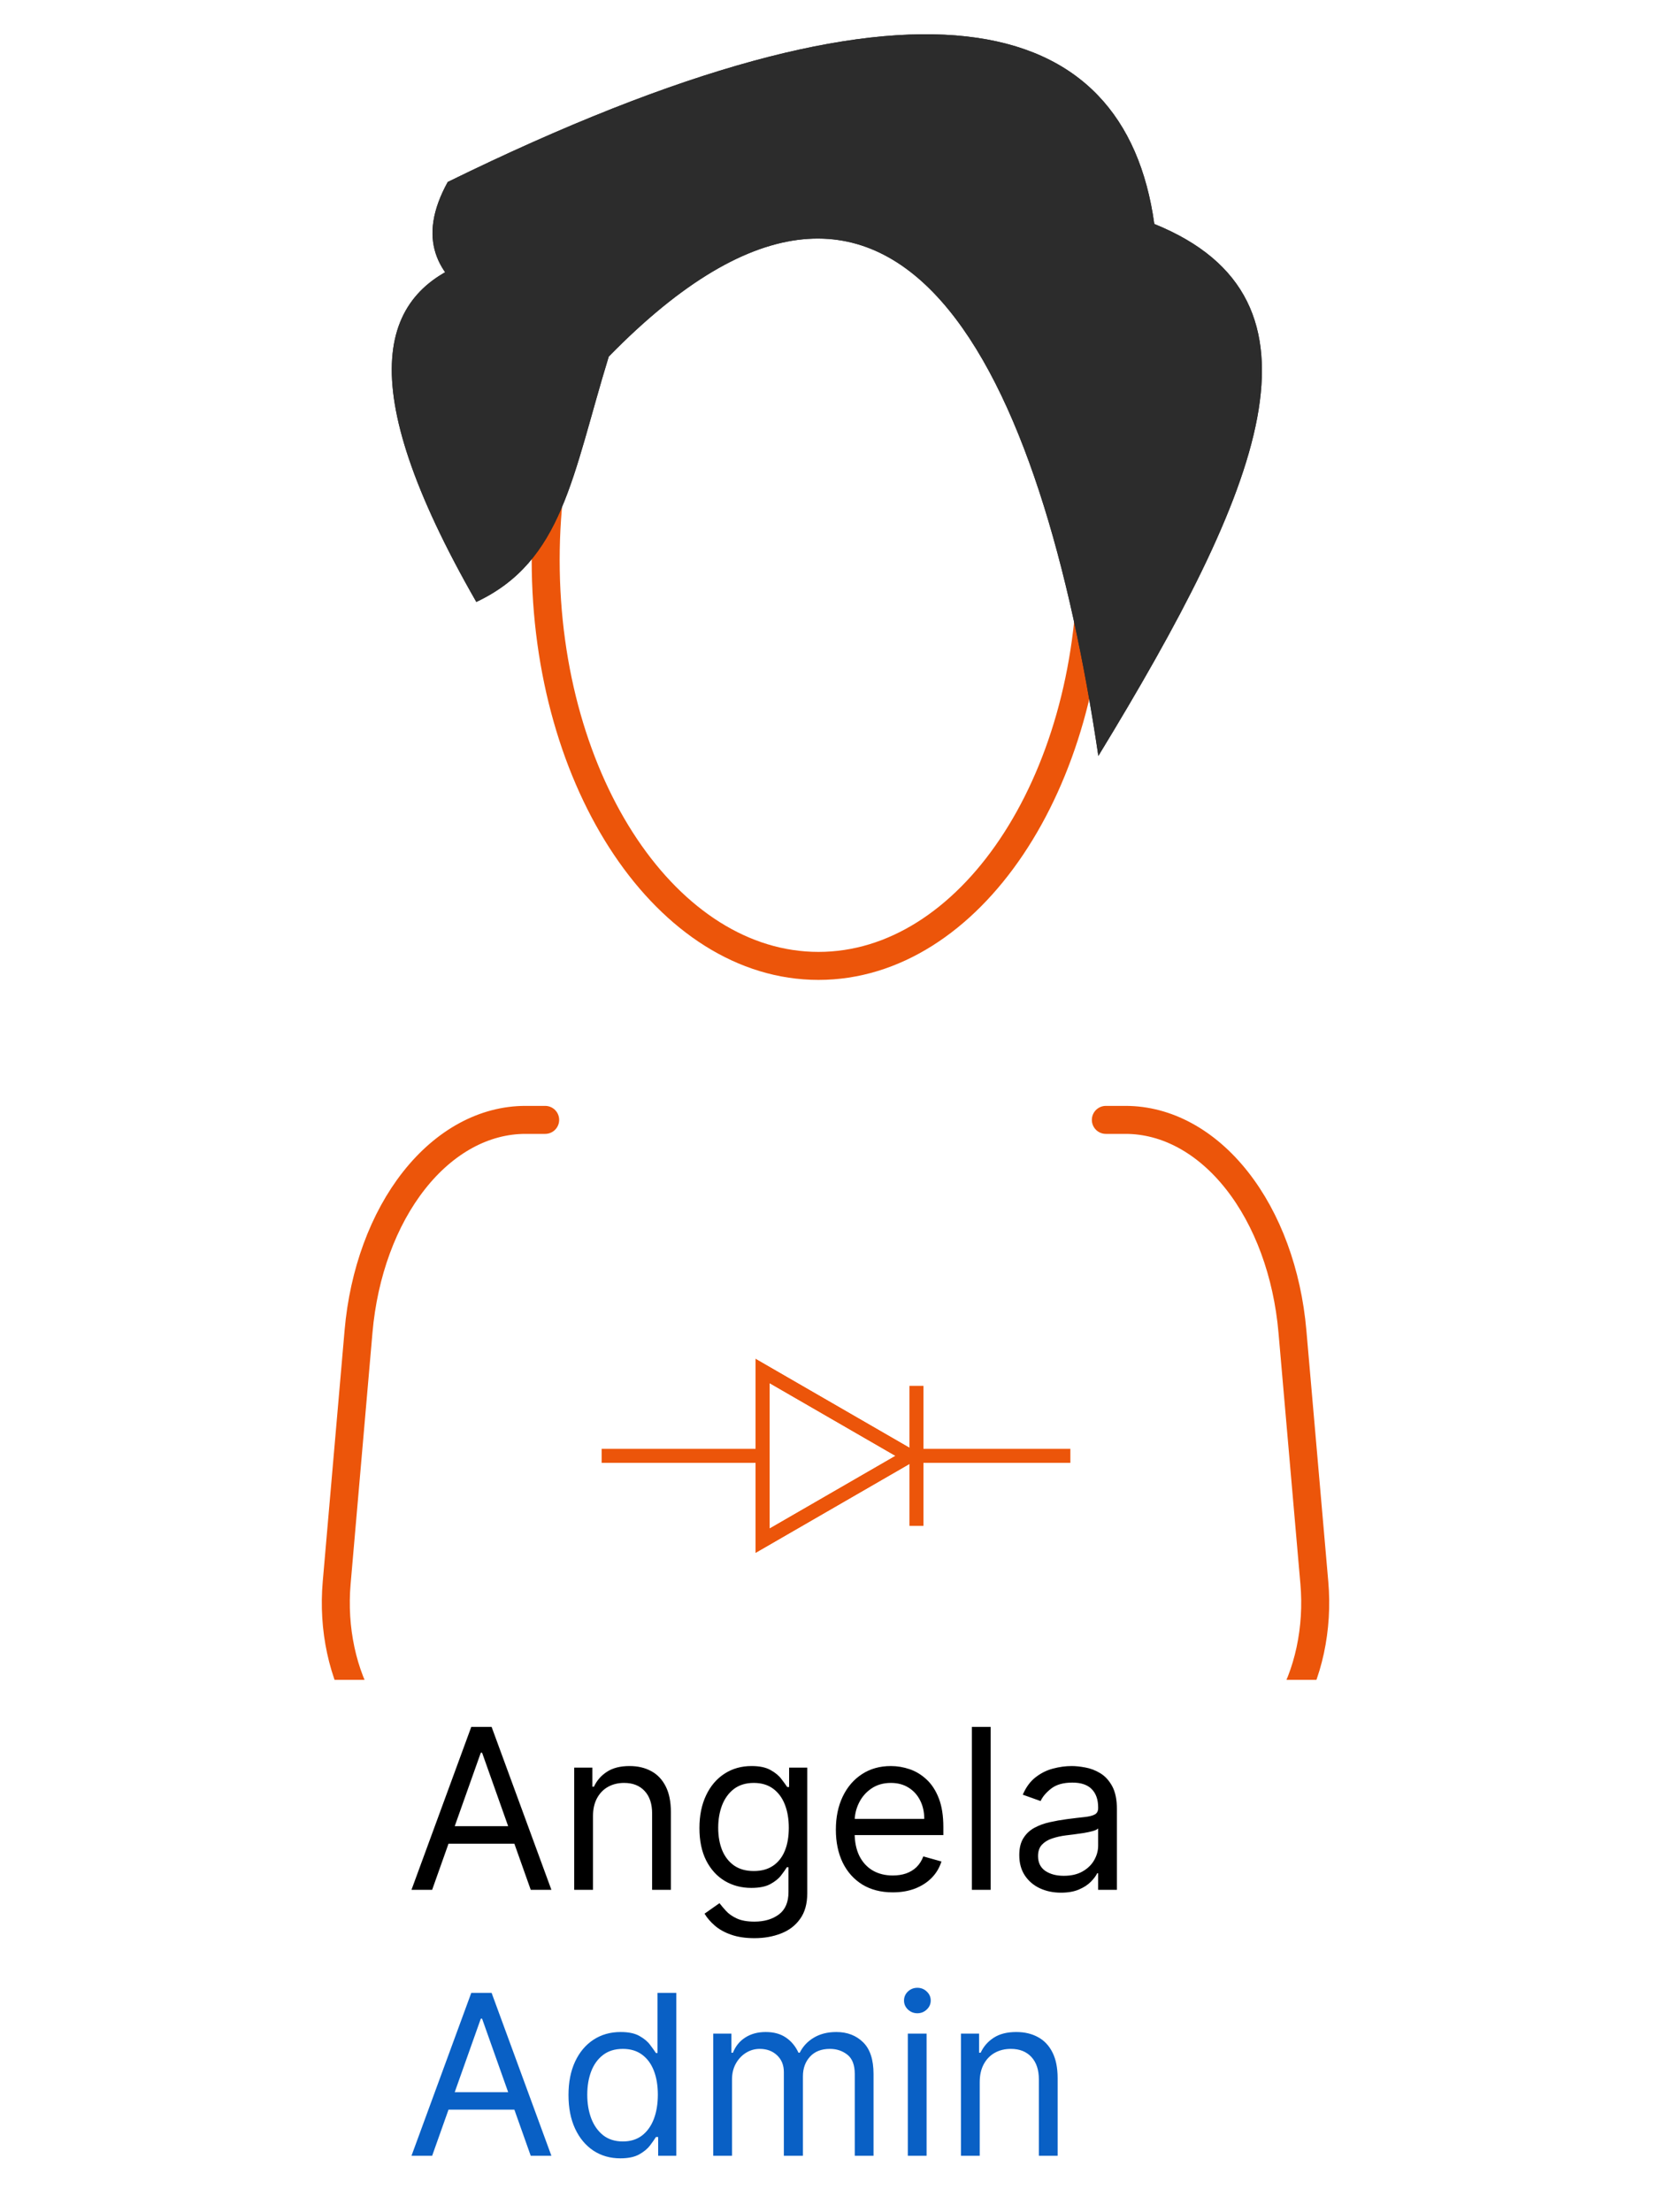
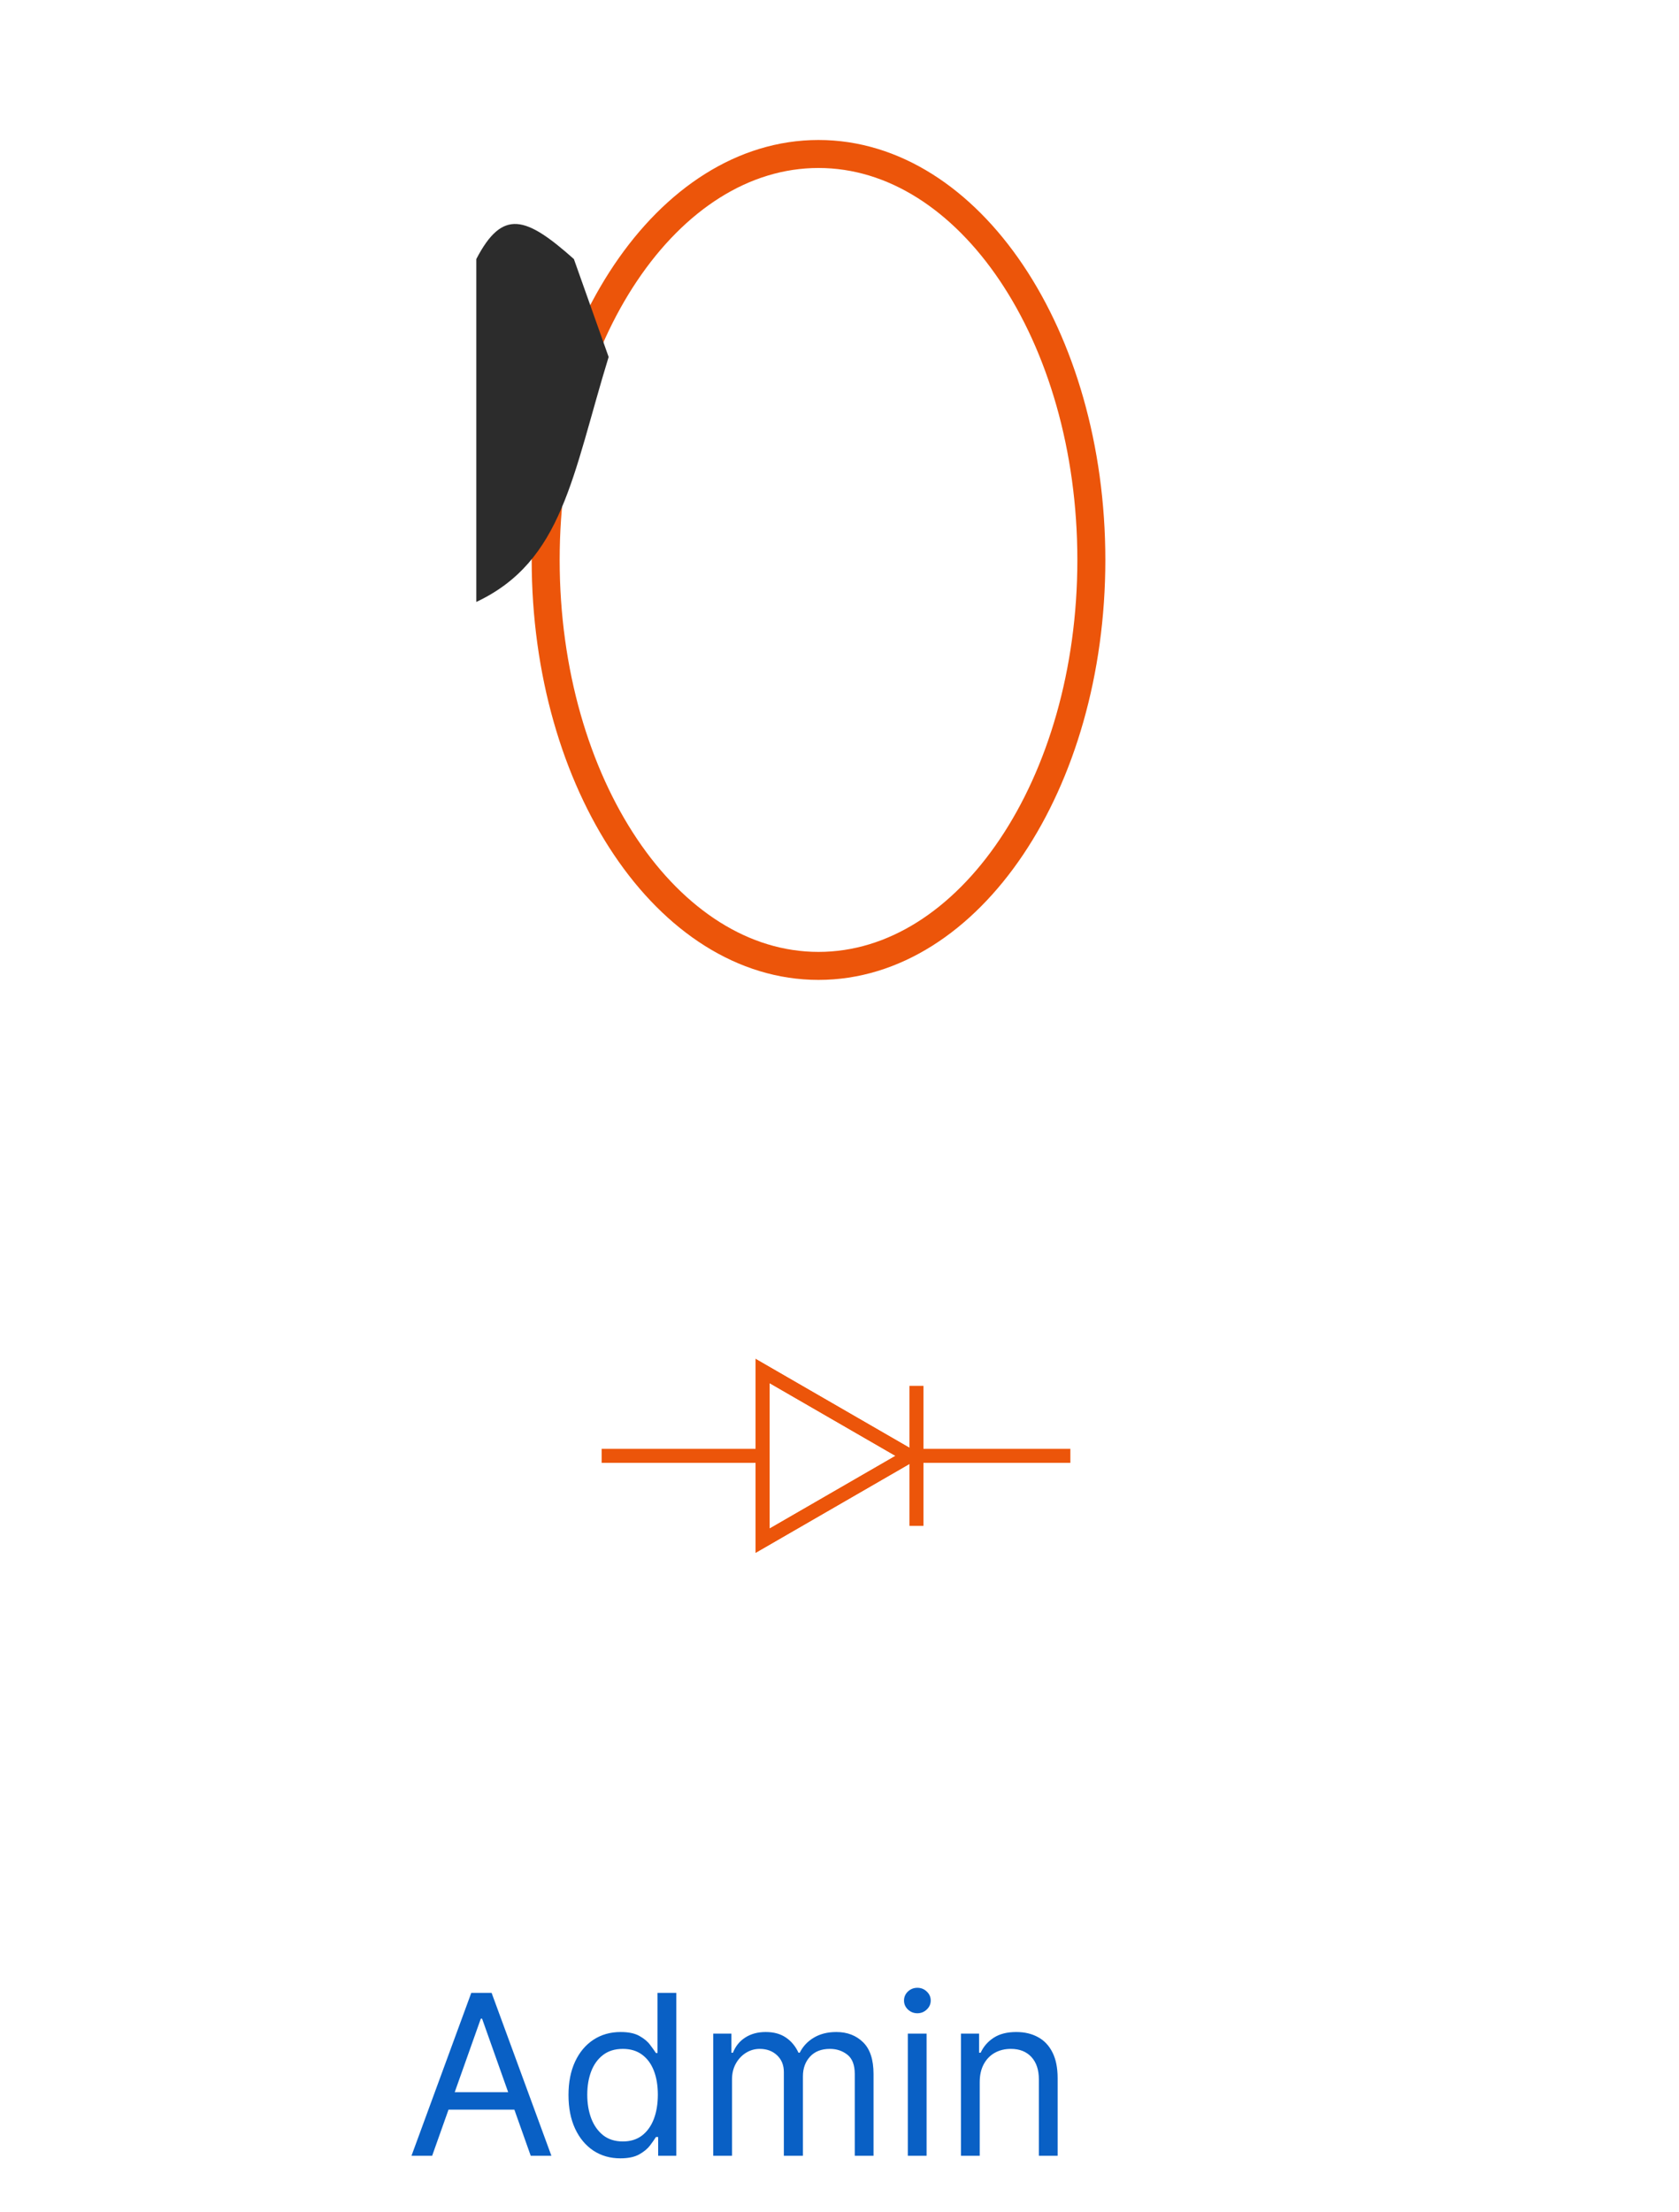
<svg xmlns="http://www.w3.org/2000/svg" width="120" height="158" viewBox="0 0 120 158" fill="none">
-   <path d="M30.886 135H29.409L33.682 123.364H35.136L39.409 135H37.932L34.455 125.205H34.364L30.886 135ZM31.432 130.455H37.386V131.705H31.432V130.455ZM42.381 129.75V135H41.04V126.273H42.335V127.636H42.449C42.653 127.193 42.964 126.837 43.381 126.568C43.797 126.295 44.335 126.159 44.994 126.159C45.585 126.159 46.102 126.28 46.545 126.523C46.989 126.761 47.333 127.125 47.58 127.614C47.826 128.098 47.949 128.712 47.949 129.455V135H46.608V129.545C46.608 128.86 46.43 128.326 46.074 127.943C45.718 127.557 45.229 127.364 44.608 127.364C44.18 127.364 43.797 127.456 43.46 127.642C43.127 127.828 42.864 128.098 42.67 128.455C42.477 128.811 42.381 129.242 42.381 129.75ZM53.922 138.455C53.274 138.455 52.717 138.371 52.251 138.205C51.785 138.042 51.397 137.826 51.087 137.557C50.78 137.292 50.535 137.008 50.354 136.705L51.422 135.955C51.543 136.114 51.697 136.295 51.882 136.5C52.068 136.708 52.322 136.888 52.644 137.04C52.969 137.195 53.395 137.273 53.922 137.273C54.626 137.273 55.208 137.102 55.666 136.761C56.124 136.42 56.354 135.886 56.354 135.159V133.386H56.24C56.142 133.545 56.001 133.742 55.82 133.977C55.642 134.208 55.384 134.415 55.047 134.597C54.714 134.775 54.263 134.864 53.695 134.864C52.99 134.864 52.358 134.697 51.797 134.364C51.24 134.03 50.799 133.545 50.473 132.909C50.151 132.273 49.99 131.5 49.99 130.591C49.99 129.697 50.147 128.919 50.462 128.256C50.776 127.589 51.214 127.074 51.774 126.71C52.335 126.343 52.983 126.159 53.717 126.159C54.285 126.159 54.736 126.254 55.07 126.443C55.407 126.629 55.664 126.841 55.842 127.08C56.024 127.314 56.164 127.508 56.263 127.659H56.399V126.273H57.695V135.25C57.695 136 57.524 136.61 57.183 137.08C56.846 137.553 56.392 137.9 55.82 138.119C55.251 138.343 54.619 138.455 53.922 138.455ZM53.876 133.659C54.414 133.659 54.869 133.536 55.24 133.29C55.611 133.044 55.894 132.689 56.087 132.227C56.28 131.765 56.376 131.212 56.376 130.568C56.376 129.939 56.282 129.384 56.092 128.903C55.903 128.422 55.623 128.045 55.251 127.773C54.88 127.5 54.422 127.364 53.876 127.364C53.308 127.364 52.835 127.508 52.456 127.795C52.081 128.083 51.799 128.47 51.609 128.955C51.424 129.439 51.331 129.977 51.331 130.568C51.331 131.174 51.426 131.71 51.615 132.176C51.808 132.638 52.092 133.002 52.467 133.267C52.846 133.528 53.316 133.659 53.876 133.659ZM63.808 135.182C62.967 135.182 62.242 134.996 61.632 134.625C61.026 134.25 60.558 133.727 60.229 133.057C59.903 132.383 59.74 131.598 59.74 130.705C59.74 129.811 59.903 129.023 60.229 128.341C60.558 127.655 61.017 127.121 61.604 126.739C62.195 126.352 62.884 126.159 63.672 126.159C64.126 126.159 64.575 126.235 65.019 126.386C65.462 126.538 65.865 126.784 66.229 127.125C66.592 127.462 66.882 127.909 67.098 128.466C67.314 129.023 67.422 129.708 67.422 130.523V131.091H60.695V129.932H66.058C66.058 129.439 65.96 129 65.763 128.614C65.57 128.227 65.293 127.922 64.933 127.699C64.577 127.475 64.157 127.364 63.672 127.364C63.138 127.364 62.676 127.496 62.285 127.761C61.899 128.023 61.602 128.364 61.394 128.784C61.185 129.205 61.081 129.655 61.081 130.136V130.909C61.081 131.568 61.195 132.127 61.422 132.585C61.653 133.04 61.973 133.386 62.382 133.625C62.791 133.86 63.267 133.977 63.808 133.977C64.16 133.977 64.479 133.928 64.763 133.83C65.051 133.727 65.299 133.576 65.507 133.375C65.715 133.17 65.876 132.917 65.99 132.614L67.285 132.977C67.149 133.417 66.92 133.803 66.598 134.136C66.276 134.466 65.878 134.723 65.405 134.909C64.931 135.091 64.399 135.182 63.808 135.182ZM70.803 123.364V135H69.462V123.364H70.803ZM75.827 135.205C75.274 135.205 74.772 135.1 74.321 134.892C73.87 134.68 73.512 134.375 73.247 133.977C72.982 133.576 72.849 133.091 72.849 132.523C72.849 132.023 72.948 131.617 73.145 131.307C73.342 130.992 73.605 130.746 73.935 130.568C74.264 130.39 74.628 130.258 75.026 130.17C75.427 130.08 75.831 130.008 76.236 129.955C76.766 129.886 77.196 129.835 77.526 129.801C77.859 129.763 78.101 129.701 78.253 129.614C78.408 129.527 78.486 129.375 78.486 129.159V129.114C78.486 128.553 78.332 128.117 78.026 127.807C77.722 127.496 77.262 127.341 76.645 127.341C76.005 127.341 75.503 127.481 75.139 127.761C74.776 128.042 74.52 128.341 74.372 128.659L73.099 128.205C73.327 127.674 73.63 127.261 74.008 126.966C74.391 126.667 74.808 126.458 75.258 126.341C75.713 126.22 76.16 126.159 76.599 126.159C76.88 126.159 77.202 126.193 77.565 126.261C77.933 126.326 78.287 126.46 78.628 126.665C78.972 126.869 79.258 127.178 79.486 127.591C79.713 128.004 79.827 128.557 79.827 129.25V135H78.486V133.818H78.418C78.327 134.008 78.175 134.21 77.963 134.426C77.751 134.642 77.469 134.826 77.117 134.977C76.764 135.129 76.334 135.205 75.827 135.205ZM76.031 134C76.562 134 77.008 133.896 77.372 133.688C77.74 133.479 78.016 133.21 78.202 132.881C78.391 132.551 78.486 132.205 78.486 131.841V130.614C78.429 130.682 78.304 130.744 78.111 130.801C77.921 130.854 77.702 130.902 77.452 130.943C77.206 130.981 76.965 131.015 76.73 131.045C76.499 131.072 76.312 131.095 76.168 131.114C75.819 131.159 75.493 131.233 75.19 131.335C74.891 131.434 74.649 131.583 74.463 131.784C74.281 131.981 74.19 132.25 74.19 132.591C74.19 133.057 74.363 133.409 74.707 133.648C75.056 133.883 75.497 134 76.031 134Z" fill="black" />
  <path d="M30.886 154H29.409L33.682 142.364H35.136L39.409 154H37.932L34.455 144.205H34.364L30.886 154ZM31.432 149.455H37.386V150.705H31.432V149.455ZM44.335 154.182C43.608 154.182 42.966 153.998 42.409 153.631C41.852 153.259 41.417 152.737 41.102 152.062C40.788 151.384 40.631 150.583 40.631 149.659C40.631 148.742 40.788 147.947 41.102 147.273C41.417 146.598 41.854 146.078 42.415 145.71C42.975 145.343 43.623 145.159 44.358 145.159C44.926 145.159 45.375 145.254 45.705 145.443C46.038 145.629 46.292 145.841 46.466 146.08C46.644 146.314 46.782 146.508 46.881 146.659H46.994V142.364H48.335V154H47.04V152.659H46.881C46.782 152.818 46.642 153.019 46.46 153.261C46.278 153.5 46.019 153.714 45.682 153.903C45.345 154.089 44.896 154.182 44.335 154.182ZM44.517 152.977C45.055 152.977 45.51 152.837 45.881 152.557C46.252 152.273 46.534 151.881 46.727 151.381C46.92 150.877 47.017 150.295 47.017 149.636C47.017 148.985 46.922 148.415 46.733 147.926C46.544 147.434 46.263 147.051 45.892 146.778C45.521 146.502 45.062 146.364 44.517 146.364C43.949 146.364 43.475 146.509 43.097 146.801C42.722 147.089 42.439 147.481 42.25 147.977C42.064 148.47 41.972 149.023 41.972 149.636C41.972 150.258 42.066 150.822 42.256 151.33C42.449 151.833 42.733 152.235 43.108 152.534C43.487 152.83 43.956 152.977 44.517 152.977ZM50.977 154V145.273H52.273V146.636H52.386C52.568 146.17 52.862 145.809 53.267 145.551C53.672 145.29 54.159 145.159 54.727 145.159C55.303 145.159 55.782 145.29 56.165 145.551C56.551 145.809 56.852 146.17 57.068 146.636H57.159C57.383 146.186 57.718 145.828 58.165 145.562C58.612 145.294 59.148 145.159 59.773 145.159C60.553 145.159 61.191 145.403 61.688 145.892C62.184 146.377 62.432 147.133 62.432 148.159V154H61.091V148.159C61.091 147.515 60.915 147.055 60.562 146.778C60.21 146.502 59.795 146.364 59.318 146.364C58.705 146.364 58.229 146.549 57.892 146.92C57.555 147.288 57.386 147.754 57.386 148.318V154H56.023V148.023C56.023 147.527 55.862 147.127 55.54 146.824C55.218 146.517 54.803 146.364 54.295 146.364C53.947 146.364 53.621 146.456 53.318 146.642C53.019 146.828 52.776 147.085 52.591 147.415C52.409 147.741 52.318 148.117 52.318 148.545V154H50.977ZM64.883 154V145.273H66.224V154H64.883ZM65.565 143.818C65.304 143.818 65.079 143.729 64.889 143.551C64.704 143.373 64.611 143.159 64.611 142.909C64.611 142.659 64.704 142.445 64.889 142.267C65.079 142.089 65.304 142 65.565 142C65.827 142 66.05 142.089 66.236 142.267C66.425 142.445 66.52 142.659 66.52 142.909C66.52 143.159 66.425 143.373 66.236 143.551C66.05 143.729 65.827 143.818 65.565 143.818ZM70.021 148.75V154H68.68V145.273H69.976V146.636H70.09C70.294 146.193 70.605 145.837 71.021 145.568C71.438 145.295 71.976 145.159 72.635 145.159C73.226 145.159 73.743 145.28 74.186 145.523C74.629 145.761 74.974 146.125 75.22 146.614C75.466 147.098 75.59 147.712 75.59 148.455V154H74.249V148.545C74.249 147.86 74.07 147.326 73.715 146.943C73.358 146.557 72.87 146.364 72.249 146.364C71.82 146.364 71.438 146.456 71.101 146.642C70.767 146.828 70.504 147.098 70.311 147.455C70.118 147.811 70.021 148.242 70.021 148.75Z" fill="#0960C5" />
  <g clip-path="url(#clip0_707_380)">
    <path d="M58.5 69C69.27 69 78 56.016 78 40C78 23.984 69.27 11 58.5 11C47.73 11 39 23.984 39 40C39 56.016 47.73 69 58.5 69Z" stroke="#EC550A" stroke-width="2" />
-     <path d="M79.036 80H80.446C83.376 80.001 86.204 81.537 88.4 84.32C90.596 87.102 92.008 90.94 92.371 95.111L93.938 113.074C94.079 114.692 93.978 116.335 93.643 117.893C93.308 119.451 92.745 120.889 91.993 122.112C91.241 123.334 90.316 124.313 89.28 124.983C88.244 125.654 87.121 126 85.984 126H32.016C30.88 126 29.756 125.654 28.72 124.983C27.684 124.313 26.759 123.334 26.007 122.112C25.255 120.889 24.692 119.451 24.357 117.893C24.021 116.335 23.921 114.692 24.062 113.074L25.625 95.111C25.988 90.938 27.401 87.099 29.599 84.316C31.797 81.533 34.627 79.998 37.558 80H38.964" stroke="#EC550A" stroke-width="2" stroke-linecap="round" stroke-linejoin="round" />
-     <path d="M34.043 18.505C35.925 14.886 37.586 15.456 41.016 18.505L43.5 25.5C40.902 33.954 40.242 40.084 34.043 43C24.955 27.166 27.086 20.672 34.043 18.505Z" fill="#2C2C2C" />
-     <path d="M34.043 18.505C35.925 14.886 37.586 15.456 41.016 18.505L43.5 25.5C40.902 33.954 40.242 40.084 34.043 43C24.955 27.166 27.086 20.672 34.043 18.505Z" fill="#2C2C2C" />
-     <path d="M32 13C65.651 -3.506 80.385 0.782 82.5 15.999C95.787 21.381 90.156 34.883 78.5 54C74.5 27.001 64.342 3.629 43 26C38.094 23.148 27.498 21.176 32 13Z" fill="#2C2C2C" />
-     <path d="M32 13C65.651 -3.506 80.385 0.782 82.5 15.999C95.787 21.381 90.156 34.883 78.5 54C74.5 27.001 64.342 3.629 43 26C38.094 23.148 27.498 21.176 32 13Z" fill="#2C2C2C" />
+     <path d="M34.043 18.505C35.925 14.886 37.586 15.456 41.016 18.505L43.5 25.5C40.902 33.954 40.242 40.084 34.043 43Z" fill="#2C2C2C" />
    <path d="M43 104H54" stroke="#EC550A" />
    <path d="M65.5 104H76.5" stroke="#EC550A" />
    <path d="M54.5 97.938L65 104L54.5 110.062L54.5 97.938Z" stroke="#EC550A" />
    <path d="M54.5 97.938L65 104L54.5 110.062L54.5 97.938Z" stroke="#EC550A" />
    <path d="M65.5 99V109" stroke="#EC550A" />
  </g>
  <defs>
    <clipPath id="clip0_707_380">
      <rect width="120" height="120" fill="white" />
    </clipPath>
  </defs>
</svg>